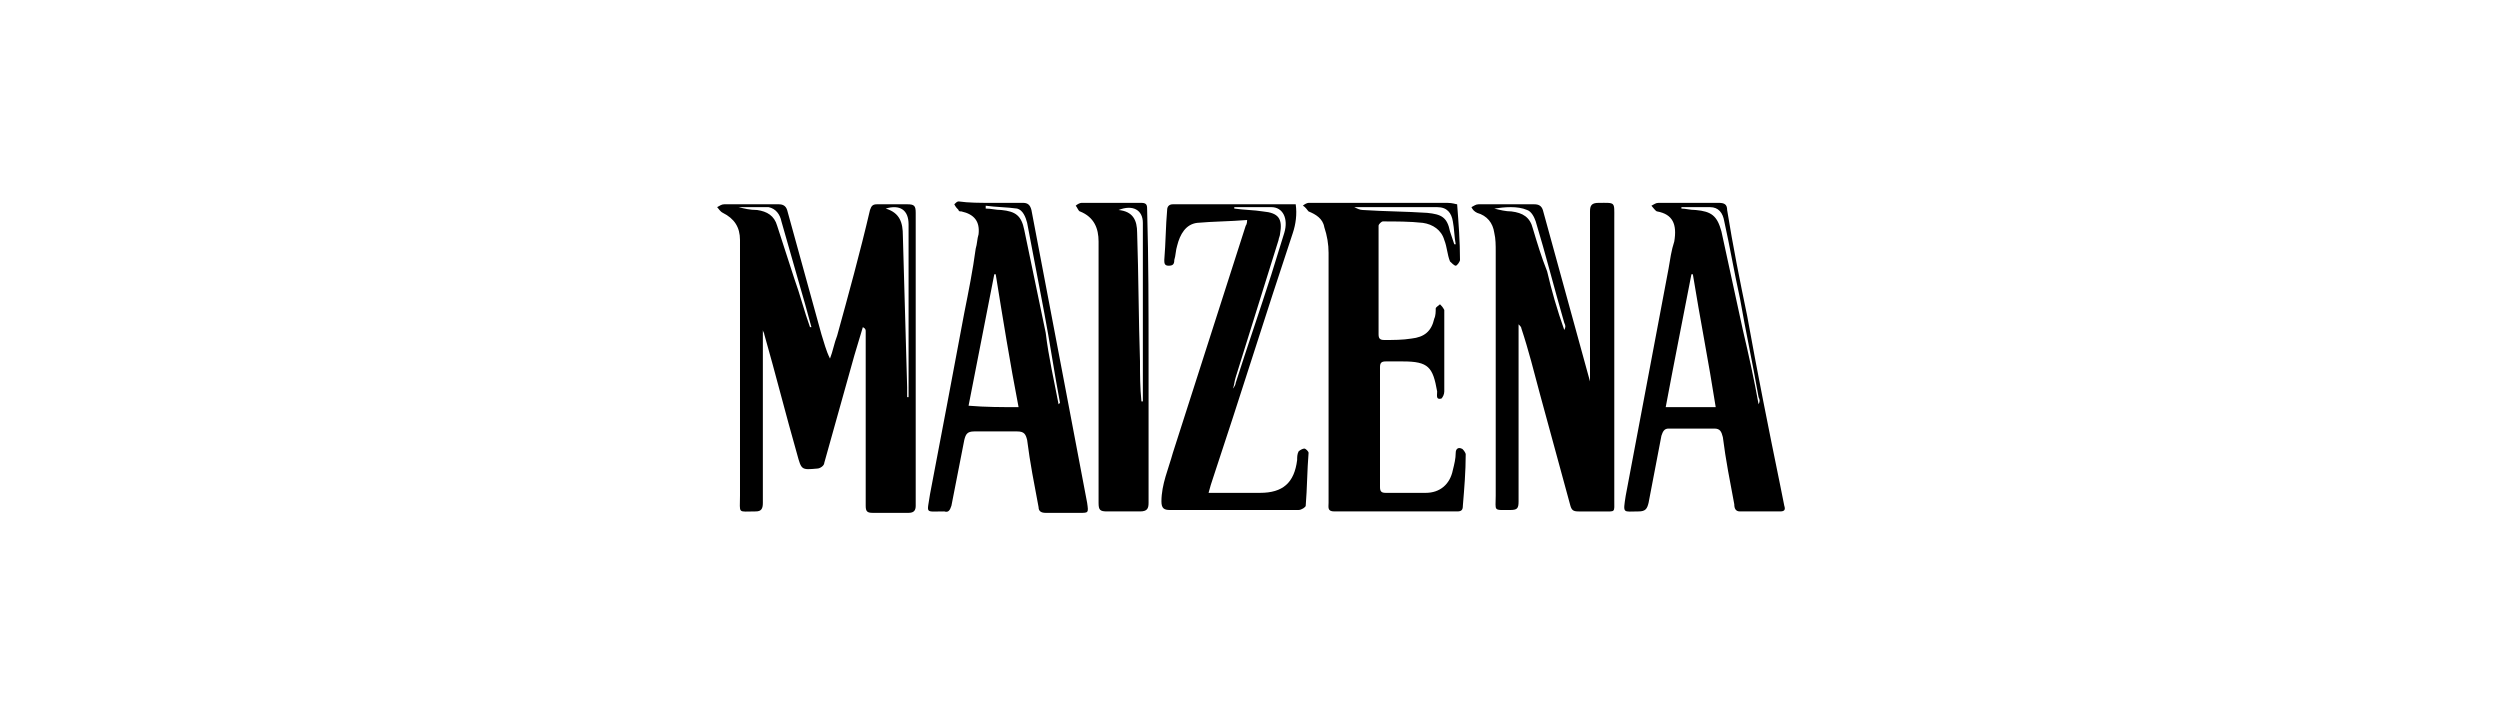
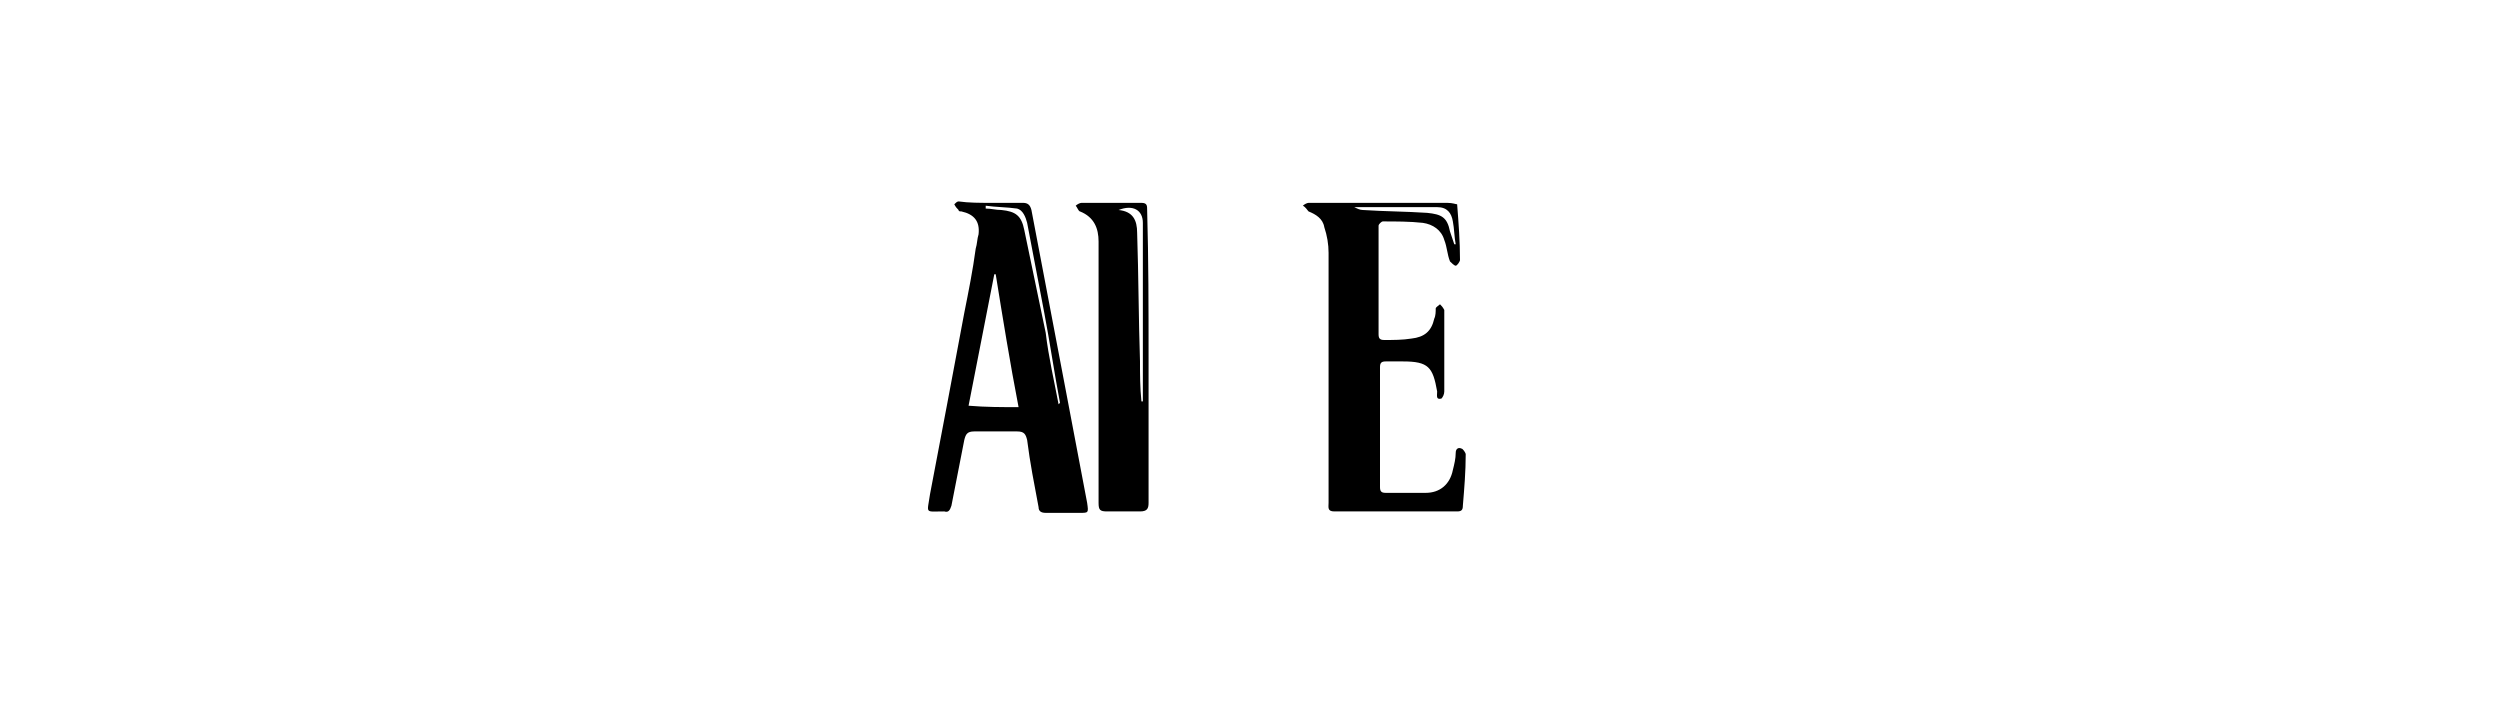
<svg xmlns="http://www.w3.org/2000/svg" version="1.1" id="Capa_1" x="0px" y="0px" viewBox="0 0 175 50" style="enable-background:new 0 0 175 50;" xml:space="preserve">
  <style type="text/css">
	.st0{fill:#FFFFFF;}
	.st1{fill:#1D1D1B;}
	.st2{fill:#616160;}
	.st3{fill:#FFFFFF;stroke:#1D1D1B;stroke-width:0.25;stroke-miterlimit:10;}
	.st4{fill-rule:evenodd;clip-rule:evenodd;fill:#FFFFFF;}
	.st5{clip-path:url(#SVGID_2_);fill:#F4F3EF;}
	.st6{fill:#F4F3EF;}
	.st7{fill:none;stroke:#F4F3EF;stroke-width:0.25;stroke-miterlimit:10;}
</style>
  <g>
-     <path d="M53.4,22.8c0,0.1,0,0.2,0,0.3c0,2.3,0,4.6,0,6.9c0,1.7,0,3.5,0,5.2c0,0.4-0.1,0.6-0.5,0.6c-1.3,0-1.1,0.2-1.1-1.1   c0-5.1,0-10.2,0-15.3c0-0.9,0-1.8,0-2.6c0-0.9-0.4-1.5-1.2-1.9c-0.2-0.1-0.3-0.3-0.4-0.4c0.2-0.1,0.3-0.2,0.5-0.2   c1.3,0,2.6,0,3.8,0c0.3,0,0.5,0.1,0.6,0.4c0.8,2.9,1.6,5.8,2.4,8.7c0.2,0.6,0.3,1.1,0.6,1.7c0.2-0.5,0.3-1.1,0.5-1.6   c0.8-2.9,1.6-5.8,2.3-8.8c0.1-0.3,0.2-0.4,0.5-0.4c0.7,0,1.4,0,2.1,0c0.5,0,0.6,0.1,0.6,0.6c0,6.2,0,12.5,0,18.7c0,0.6,0,1.2,0,1.8   c0,0.3-0.1,0.5-0.5,0.5c-0.8,0-1.7,0-2.5,0c-0.4,0-0.5-0.1-0.5-0.5c0-2.4,0-4.8,0-7.2c0-1.7,0-3.4,0-5c0-0.1,0-0.2-0.2-0.3   c-0.2,0.7-0.4,1.3-0.6,2c-0.7,2.5-1.4,5-2.1,7.5c0,0.2-0.3,0.4-0.5,0.4c-1.1,0.1-1.1,0.1-1.4-1c-0.8-2.8-1.5-5.6-2.3-8.4   c0-0.1-0.1-0.2-0.1-0.3C53.4,22.8,53.4,22.8,53.4,22.8z M62,14.6C62,14.6,62,14.6,62,14.6c1,0.3,1.2,1,1.2,1.9   c0.1,3.5,0.2,7,0.3,10.6c0,0.2,0,0.5,0,0.7c0,0,0.1,0,0.1,0c0-0.2,0-0.3,0-0.5c0-3.9,0-7.7,0-11.6C63.6,14.7,63,14.3,62,14.6z    M51.7,14.5C51.7,14.6,51.7,14.6,51.7,14.5c0.4,0.1,0.8,0.2,1.3,0.2c0.7,0.1,1.2,0.4,1.4,1.1c0.4,1.2,0.8,2.5,1.2,3.7   c0.4,1.1,0.7,2.3,1.1,3.4c0,0,0.1,0,0.1,0c-0.3-1.1-0.6-2.2-0.9-3.2c-0.4-1.4-0.8-2.8-1.2-4.2c-0.1-0.5-0.4-0.9-0.9-1   C53.1,14.5,52.4,14.5,51.7,14.5z" />
-     <path d="M111.3,27c0-0.3,0-0.5,0-0.8c0-3.8,0-7.6,0-11.4c0-0.4,0.1-0.6,0.6-0.6c1.2,0,1.1-0.1,1.1,1.1c0,6.6,0,13.1,0,19.7   c0,0.9,0.1,0.8-0.8,0.8c-0.6,0-1.2,0-1.7,0c-0.4,0-0.5-0.1-0.6-0.5c-0.7-2.6-1.4-5.1-2.1-7.7c-0.4-1.5-0.8-3.1-1.3-4.6   c0-0.1-0.1-0.2-0.2-0.3c0,0.1,0,0.3,0,0.4c0,4,0,8,0,12c0,0.5-0.1,0.6-0.6,0.6c-1.2,0-1,0.1-1-1c0-5.7,0-11.4,0-17.1   c0-0.4,0-0.9-0.1-1.3c-0.1-0.7-0.5-1.2-1.2-1.4c-0.2-0.1-0.3-0.2-0.4-0.4c0.2-0.1,0.3-0.2,0.5-0.2c1.3,0,2.6,0,3.9,0   c0.3,0,0.5,0.1,0.6,0.4c1.1,4,2.2,8,3.3,12c0,0.1,0.1,0.2,0.1,0.4C111.2,27,111.2,27,111.3,27z M109.5,23.1   C109.5,23.1,109.5,23.1,109.5,23.1c0.1-0.2,0.1-0.3,0-0.5c-0.7-2.4-1.3-4.8-2-7.1c-0.1-0.3-0.3-0.7-0.6-0.8   c-0.7-0.3-1.6-0.2-2.3-0.1c0.4,0.1,0.8,0.2,1.2,0.2c0.8,0.1,1.3,0.4,1.5,1.2c0.3,1,0.6,2,1,3C108.6,20.3,109,21.7,109.5,23.1z" />
-     <path d="M118.2,14.2c0.7,0,1.4,0,2.1,0c0.4,0,0.6,0.1,0.6,0.5c0.4,2.5,0.9,5,1.4,7.4c0.7,3.9,1.5,7.9,2.3,11.8   c0.1,0.5,0.2,1,0.3,1.5c0.1,0.3,0,0.4-0.3,0.4c-0.9,0-1.9,0-2.8,0c-0.3,0-0.4-0.2-0.4-0.5c-0.3-1.6-0.6-3.1-0.8-4.7   c-0.1-0.4-0.2-0.6-0.6-0.6c-1.1,0-2.2,0-3.2,0c-0.3,0-0.4,0.2-0.5,0.5c-0.3,1.6-0.6,3.1-0.9,4.7c-0.1,0.4-0.2,0.6-0.7,0.6   c-1.1,0-1.1,0.2-0.9-1.1c1-5.3,2-10.6,3-15.9c0.1-0.6,0.2-1.3,0.4-1.9c0.2-1.2-0.1-1.9-1.2-2.1c-0.1,0-0.3-0.3-0.4-0.4   c0.2-0.1,0.3-0.2,0.5-0.2C116.7,14.2,117.5,14.2,118.2,14.2C118.2,14.2,118.2,14.2,118.2,14.2z M118.5,19.2c0,0-0.1,0-0.1,0   c-0.6,3.1-1.2,6.1-1.8,9.3c1.2,0,2.4,0,3.5,0C119.6,25.3,119,22.3,118.5,19.2z M117.7,14.5c0,0,0,0.1,0,0.1c0.3,0,0.6,0.1,1,0.1   c1.1,0.1,1.5,0.4,1.8,1.5c0.5,2.3,1,4.6,1.5,6.9c0.4,1.7,0.8,3.5,1.1,5.2c0.1-0.2,0.1-0.3,0-0.5c-0.4-2.3-0.9-4.6-1.3-6.9   c-0.4-1.8-0.7-3.6-1.1-5.4c-0.1-0.6-0.4-1-1-1C119,14.5,118.3,14.5,117.7,14.5z" />
    <path d="M69.4,14.2c0.7,0,1.5,0,2.2,0c0.3,0,0.5,0.1,0.6,0.5c0.8,4.2,1.6,8.4,2.4,12.6c0.5,2.6,1,5.3,1.5,7.9   c0.1,0.7,0.1,0.7-0.5,0.7c-0.8,0-1.6,0-2.4,0c-0.3,0-0.5-0.1-0.5-0.4c-0.3-1.6-0.6-3.1-0.8-4.7c-0.1-0.4-0.2-0.6-0.7-0.6   c-1,0-2,0-3,0c-0.5,0-0.6,0.2-0.7,0.6c-0.3,1.5-0.6,3.1-0.9,4.6c-0.1,0.3-0.2,0.5-0.5,0.4c-1.4,0-1.2,0.2-1-1.2   c0.8-4.2,1.6-8.4,2.4-12.7c0.3-1.5,0.6-3,0.8-4.5c0.1-0.3,0.1-0.7,0.2-1c0.1-0.9-0.3-1.4-1.2-1.6c-0.1,0-0.2,0-0.2-0.1   c-0.1-0.1-0.2-0.2-0.3-0.4c0.1-0.1,0.2-0.2,0.3-0.2C67.8,14.2,68.6,14.2,69.4,14.2C69.4,14.2,69.4,14.2,69.4,14.2z M71.3,28.5   c-0.6-3.1-1.1-6.2-1.6-9.3c0,0-0.1,0-0.1,0c-0.6,3.1-1.2,6.1-1.8,9.2C69,28.5,70.1,28.5,71.3,28.5z M74.1,28.3   C74.1,28.3,74.2,28.3,74.1,28.3c0.1-0.1,0.1-0.1,0.1-0.1c-0.4-2.1-0.7-4.2-1.1-6.3c-0.4-2.1-0.8-4.2-1.2-6.3   c-0.1-0.4-0.3-0.9-0.7-1c-0.7-0.1-1.5-0.1-2.2-0.2c0,0.1,0,0.1,0,0.2c0.4,0,0.7,0.1,1.1,0.1c1,0.1,1.4,0.4,1.6,1.4   c0.5,2.4,1,4.8,1.5,7.2C73.4,25,73.8,26.7,74.1,28.3z" />
    <path d="M102,14.3c0.1,1.3,0.2,2.6,0.2,3.9c0,0.1-0.2,0.4-0.3,0.4c-0.1,0-0.3-0.2-0.4-0.3c-0.2-0.5-0.2-1-0.4-1.5   c-0.2-0.7-0.8-1.1-1.5-1.2c-0.9-0.1-1.9-0.1-2.8-0.1c-0.1,0-0.3,0.2-0.3,0.3c0,2.5,0,5.1,0,7.6c0,0.3,0.1,0.4,0.4,0.4   c0.6,0,1.3,0,1.9-0.1c0.9-0.1,1.4-0.5,1.6-1.4c0.1-0.2,0.1-0.5,0.1-0.7c0-0.1,0.2-0.2,0.3-0.3c0.1,0.1,0.2,0.2,0.3,0.4   c0,0,0,0.1,0,0.1c0,1.9,0,3.8,0,5.6c0,0.2-0.1,0.4-0.2,0.5c-0.4,0.1-0.3-0.2-0.3-0.5c-0.3-1.7-0.6-2.1-2.4-2.1c-0.4,0-0.8,0-1.2,0   c-0.3,0-0.4,0.1-0.4,0.4c0,2.8,0,5.6,0,8.4c0,0.3,0.1,0.4,0.4,0.4c0.9,0,1.9,0,2.8,0c1,0,1.7-0.6,1.9-1.6c0.1-0.4,0.2-0.8,0.2-1.2   c0-0.3,0.2-0.4,0.4-0.3c0.1,0,0.3,0.3,0.3,0.4c0,1.2-0.1,2.4-0.2,3.6c0,0.3-0.1,0.4-0.4,0.4c-2.9,0-5.7,0-8.6,0   c-0.5,0-0.4-0.3-0.4-0.6c0-3.8,0-7.5,0-11.3c0-2.1,0-4.2,0-6.2c0-0.6-0.1-1.2-0.3-1.8c-0.1-0.6-0.6-0.9-1.1-1.1   c-0.1-0.1-0.2-0.3-0.4-0.4c0.1-0.1,0.3-0.2,0.4-0.2c3.2,0,6.5,0,9.7,0C101.7,14.2,101.9,14.3,102,14.3z M94.8,14.5   C94.8,14.5,94.8,14.6,94.8,14.5c0.2,0.1,0.4,0.2,0.6,0.2c1.5,0.1,3,0.1,4.5,0.2c1,0.1,1.4,0.3,1.6,1.3c0.1,0.3,0.2,0.6,0.3,0.9   c0,0,0.1,0,0.1,0c-0.1-0.5-0.1-1.1-0.2-1.6c-0.1-0.6-0.4-1-1.1-1C98.7,14.5,96.7,14.5,94.8,14.5z" />
-     <path d="M87.3,15.4c-1.2,0.1-2.4,0.1-3.5,0.2c-0.8,0.1-1.2,0.8-1.4,1.6c-0.1,0.3-0.1,0.7-0.2,1c0,0.3-0.1,0.4-0.4,0.4   c-0.3,0-0.3-0.2-0.3-0.4c0.1-1.2,0.1-2.4,0.2-3.5c0-0.2,0.1-0.4,0.4-0.4c2.8,0,5.6,0,8.4,0c0,0,0.1,0,0.2,0c0.1,0.7,0,1.4-0.2,2   c-1.9,5.7-3.7,11.5-5.6,17.2c-0.1,0.3-0.2,0.6-0.3,1c0.3,0,0.5,0,0.7,0c1,0,1.9,0,2.9,0c1.6,0,2.4-0.7,2.6-2.3c0-0.2,0-0.4,0.1-0.6   c0.1-0.1,0.3-0.2,0.4-0.2c0.1,0,0.3,0.2,0.3,0.3c-0.1,1.2-0.1,2.5-0.2,3.7c0,0.1-0.3,0.3-0.5,0.3c-1.1,0-2.2,0-3.3,0   c-1.9,0-3.8,0-5.7,0c-0.4,0-0.6-0.1-0.6-0.6c0-1.2,0.5-2.3,0.8-3.4c1.7-5.3,3.4-10.6,5.1-15.9C87.2,15.8,87.3,15.7,87.3,15.4z    M86.4,14.5c0,0,0,0.1,0,0.1c0.7,0.1,1.4,0.1,2,0.2c1.1,0.1,1.4,0.5,1.2,1.6c0,0.1-0.1,0.3-0.1,0.4c-1,3.2-2,6.4-3,9.6   c-0.1,0.3-0.1,0.6-0.2,0.8c0.1-0.1,0.2-0.3,0.2-0.4c0.8-2.5,1.7-5.1,2.5-7.6c0.3-1,0.6-1.9,0.9-2.9c0.3-1-0.1-1.8-0.9-1.8   C88.2,14.5,87.3,14.5,86.4,14.5z" />
    <path d="M80.4,25c0,3.4,0,6.8,0,10.2c0,0.4-0.1,0.6-0.6,0.6c-0.8,0-1.6,0-2.3,0c-0.5,0-0.6-0.1-0.6-0.6c0-4.9,0-9.7,0-14.6   c0-1.2,0-2.5,0-3.7c0-0.9-0.3-1.7-1.3-2.1c-0.1,0-0.2-0.3-0.3-0.4c0.1-0.1,0.3-0.2,0.4-0.2c1.4,0,2.8,0,4.2,0   c0.4,0,0.4,0.2,0.4,0.5C80.4,18.2,80.4,21.6,80.4,25C80.4,25,80.4,25,80.4,25z M79.9,28.1c0,0,0.1,0,0.1,0c0-0.1,0-0.2,0-0.3   c0-4.1,0-8.1,0-12.2c0-0.9-0.7-1.3-1.7-0.9c1,0.1,1.3,0.7,1.3,1.6c0.1,3,0.1,6,0.2,9C79.8,26.2,79.8,27.1,79.9,28.1z" />
  </g>
</svg>